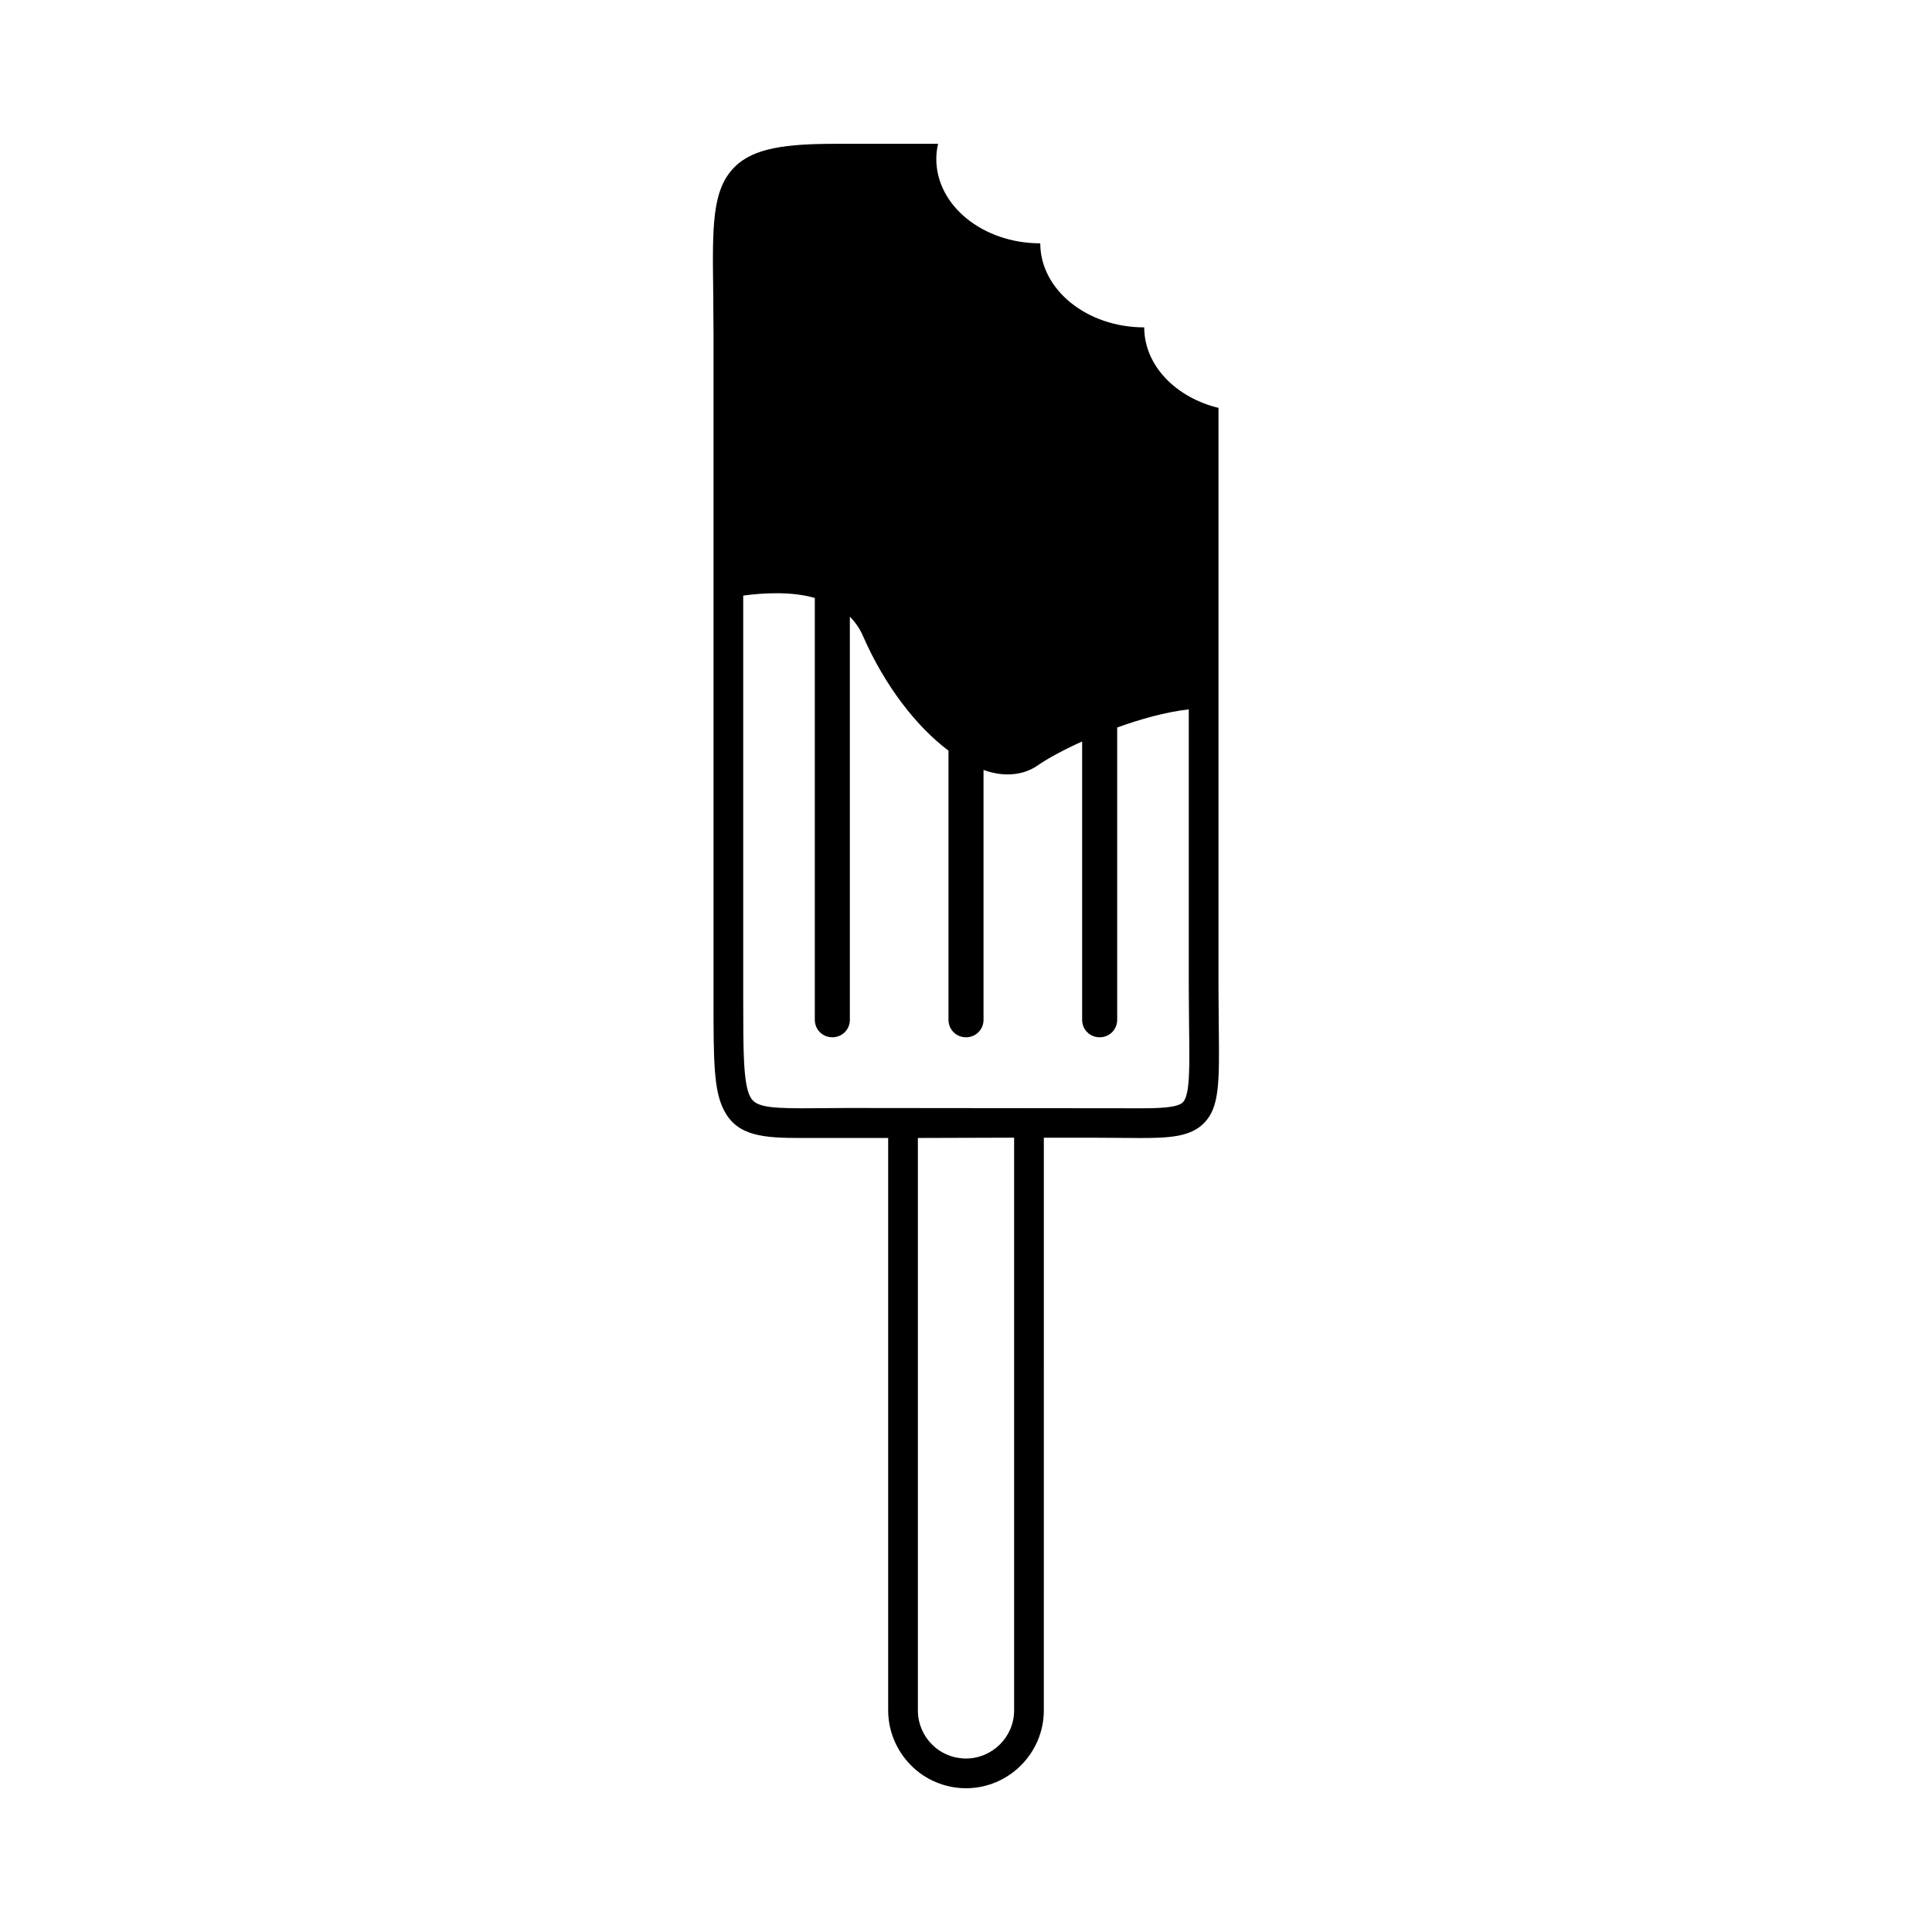
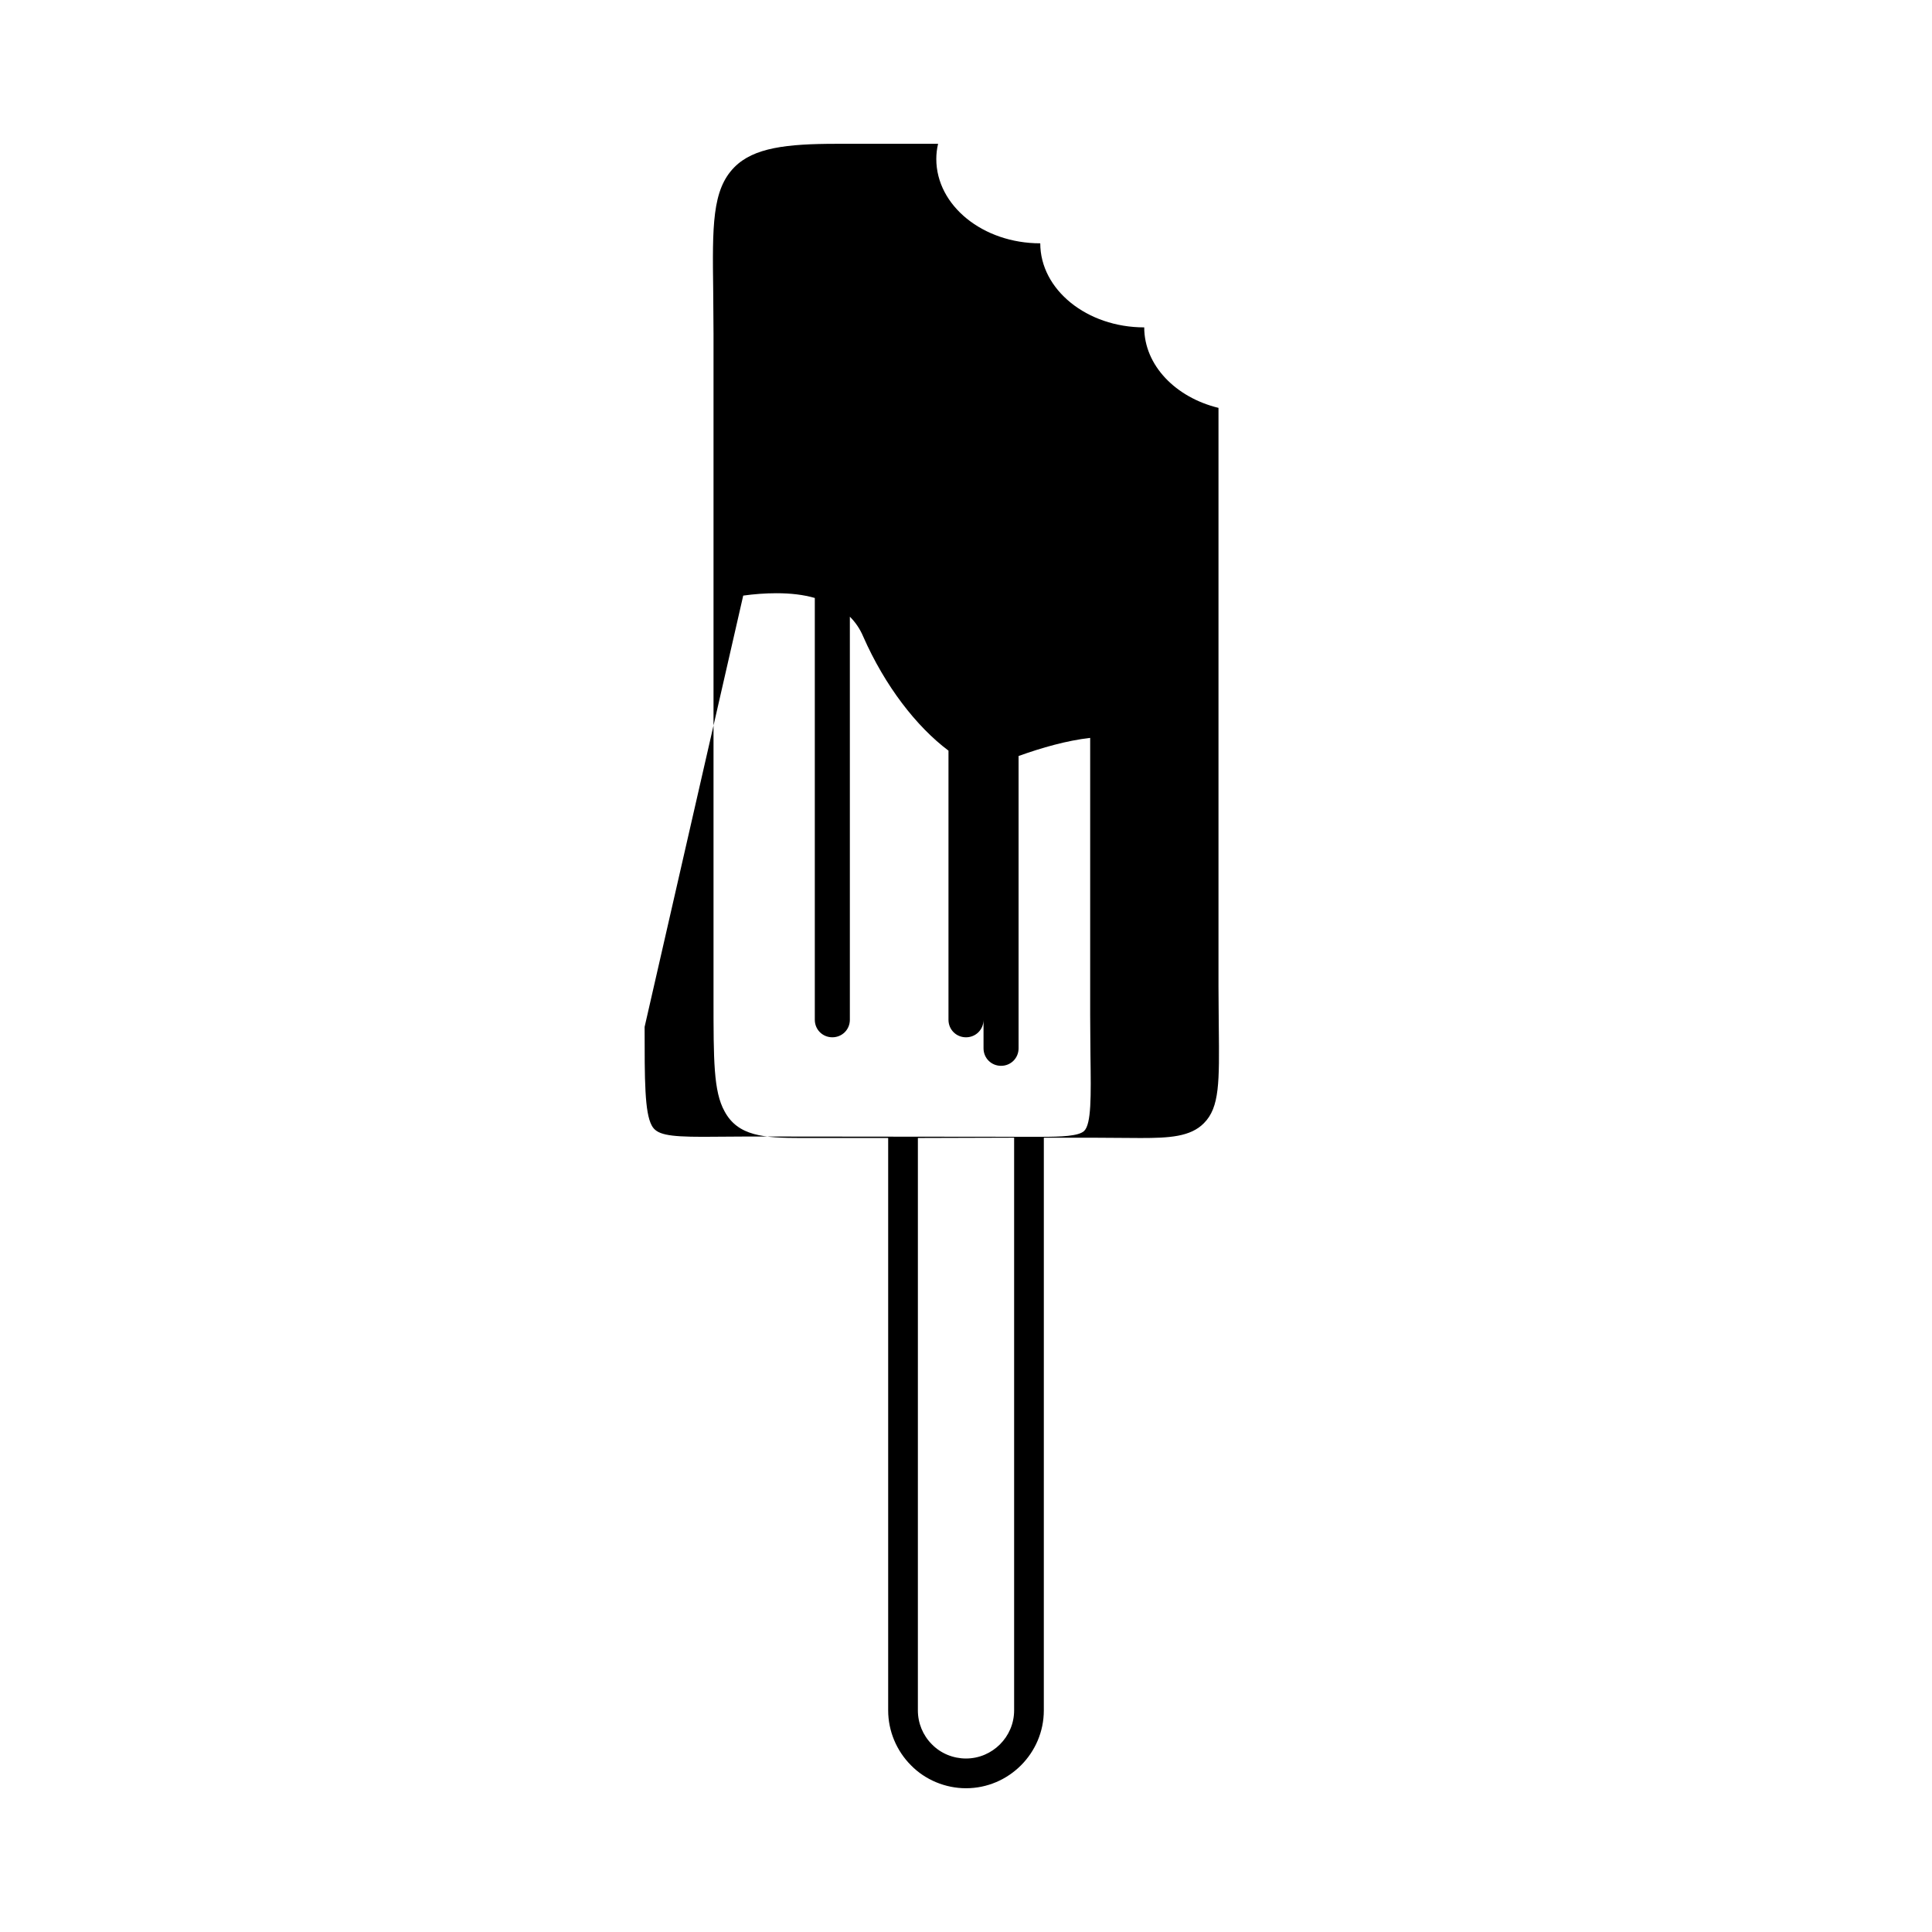
<svg xmlns="http://www.w3.org/2000/svg" fill="#000000" width="800px" height="800px" version="1.1" viewBox="144 144 512 512">
-   <path d="m333.09 232.17v176.41c0 16.453 0 24.641 2.914 29.914 3.543 6.613 10.391 7.086 20.387 7.086h22.984v151.7c0 5.434 2.203 10.707 6.062 14.562 3.777 3.856 9.133 6.062 14.562 6.062 11.336 0 20.625-9.289 20.625-20.625l0.004-151.77h13.617l12.043 0.078c7.559 0 13.227-0.316 16.766-3.938 4.172-4.172 4.094-10.863 3.938-25.426 0-3.227-0.078-6.848-0.078-10.863v-153.27c-11.336-2.754-19.68-11.258-19.68-21.332-15.191 0-27.551-9.996-27.551-22.277-15.191 0-27.551-9.996-27.551-22.355 0-1.34 0.156-2.676 0.473-4.016h-26.844c-13.305 0-22.043 1.023-27.16 6.219-5.902 5.984-5.824 15.508-5.59 32.906 0 3.305 0.078 6.926 0.078 10.941zm79.664 365.1c0 7.008-5.746 12.754-12.754 12.754-3.387 0-6.691-1.34-9.055-3.777-2.363-2.363-3.699-5.59-3.699-8.973l0.004-151.7 25.504-0.078zm-71.793-295.43c2.832-0.395 5.824-0.629 8.816-0.629 3.777 0 7.164 0.395 10.156 1.258v111.78c0 2.598 2.047 4.644 4.644 4.644 2.598 0 4.644-2.047 4.644-4.644v-106.82c1.496 1.496 2.676 3.227 3.543 5.273 5.746 13.066 14.09 23.852 22.594 30.23v71.32c0 2.598 2.047 4.644 4.644 4.644s4.644-2.047 4.644-4.644v-66.203c2.203 0.789 4.328 1.18 6.375 1.18 2.992 0 5.668-0.789 7.949-2.363 2.203-1.574 6.453-3.938 11.809-6.375v73.762c0 2.598 2.047 4.644 4.644 4.644s4.644-2.047 4.644-4.644v-77.461c6.141-2.203 12.754-4.094 18.973-4.801v73.367c0 4.094 0.078 7.715 0.078 10.941 0.156 10.785 0.234 17.949-1.652 19.836-1.418 1.418-6.297 1.574-11.18 1.574l-77.773-0.078-12.121 0.078c-9.367 0-12.281-0.629-13.539-2.992-1.891-3.465-1.891-12.043-1.891-26.137z" />
+   <path d="m333.09 232.17v176.41c0 16.453 0 24.641 2.914 29.914 3.543 6.613 10.391 7.086 20.387 7.086h22.984v151.7c0 5.434 2.203 10.707 6.062 14.562 3.777 3.856 9.133 6.062 14.562 6.062 11.336 0 20.625-9.289 20.625-20.625l0.004-151.77h13.617l12.043 0.078c7.559 0 13.227-0.316 16.766-3.938 4.172-4.172 4.094-10.863 3.938-25.426 0-3.227-0.078-6.848-0.078-10.863v-153.27c-11.336-2.754-19.68-11.258-19.68-21.332-15.191 0-27.551-9.996-27.551-22.277-15.191 0-27.551-9.996-27.551-22.355 0-1.34 0.156-2.676 0.473-4.016h-26.844c-13.305 0-22.043 1.023-27.16 6.219-5.902 5.984-5.824 15.508-5.59 32.906 0 3.305 0.078 6.926 0.078 10.941zm79.664 365.1c0 7.008-5.746 12.754-12.754 12.754-3.387 0-6.691-1.34-9.055-3.777-2.363-2.363-3.699-5.59-3.699-8.973l0.004-151.7 25.504-0.078zm-71.793-295.43c2.832-0.395 5.824-0.629 8.816-0.629 3.777 0 7.164 0.395 10.156 1.258v111.78c0 2.598 2.047 4.644 4.644 4.644 2.598 0 4.644-2.047 4.644-4.644v-106.82c1.496 1.496 2.676 3.227 3.543 5.273 5.746 13.066 14.09 23.852 22.594 30.23v71.32c0 2.598 2.047 4.644 4.644 4.644s4.644-2.047 4.644-4.644v-66.203v73.762c0 2.598 2.047 4.644 4.644 4.644s4.644-2.047 4.644-4.644v-77.461c6.141-2.203 12.754-4.094 18.973-4.801v73.367c0 4.094 0.078 7.715 0.078 10.941 0.156 10.785 0.234 17.949-1.652 19.836-1.418 1.418-6.297 1.574-11.18 1.574l-77.773-0.078-12.121 0.078c-9.367 0-12.281-0.629-13.539-2.992-1.891-3.465-1.891-12.043-1.891-26.137z" />
</svg>